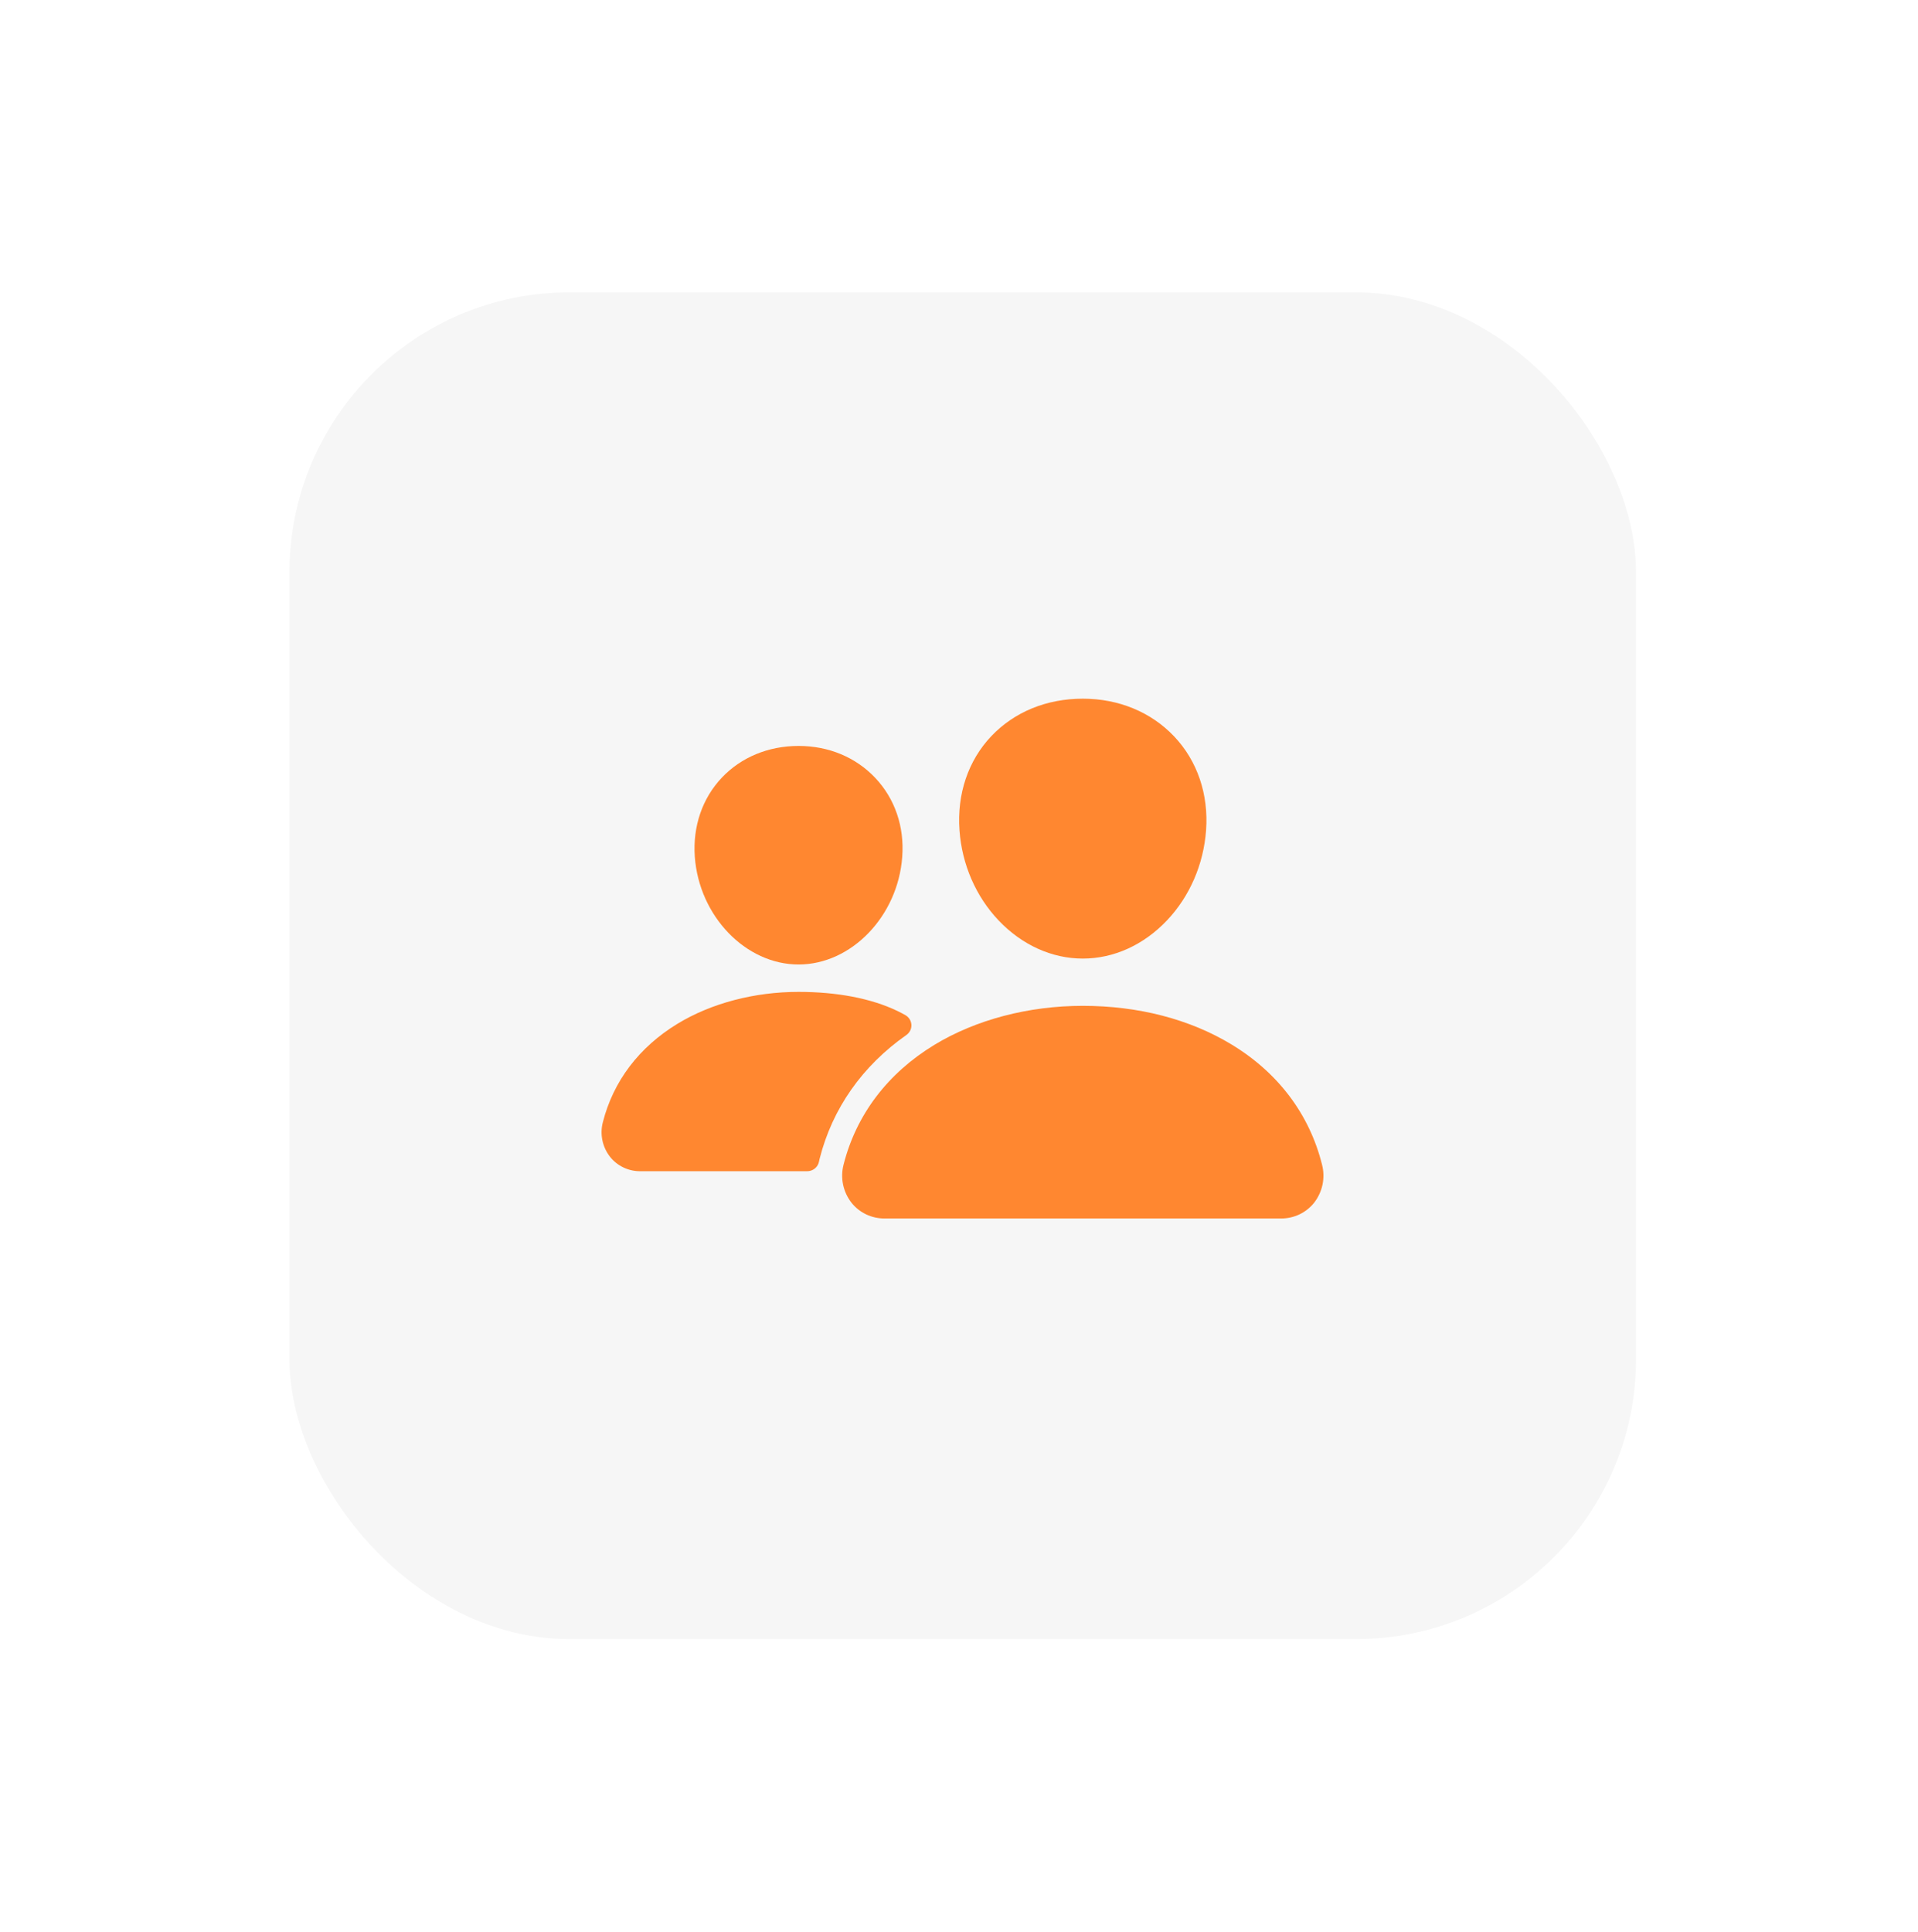
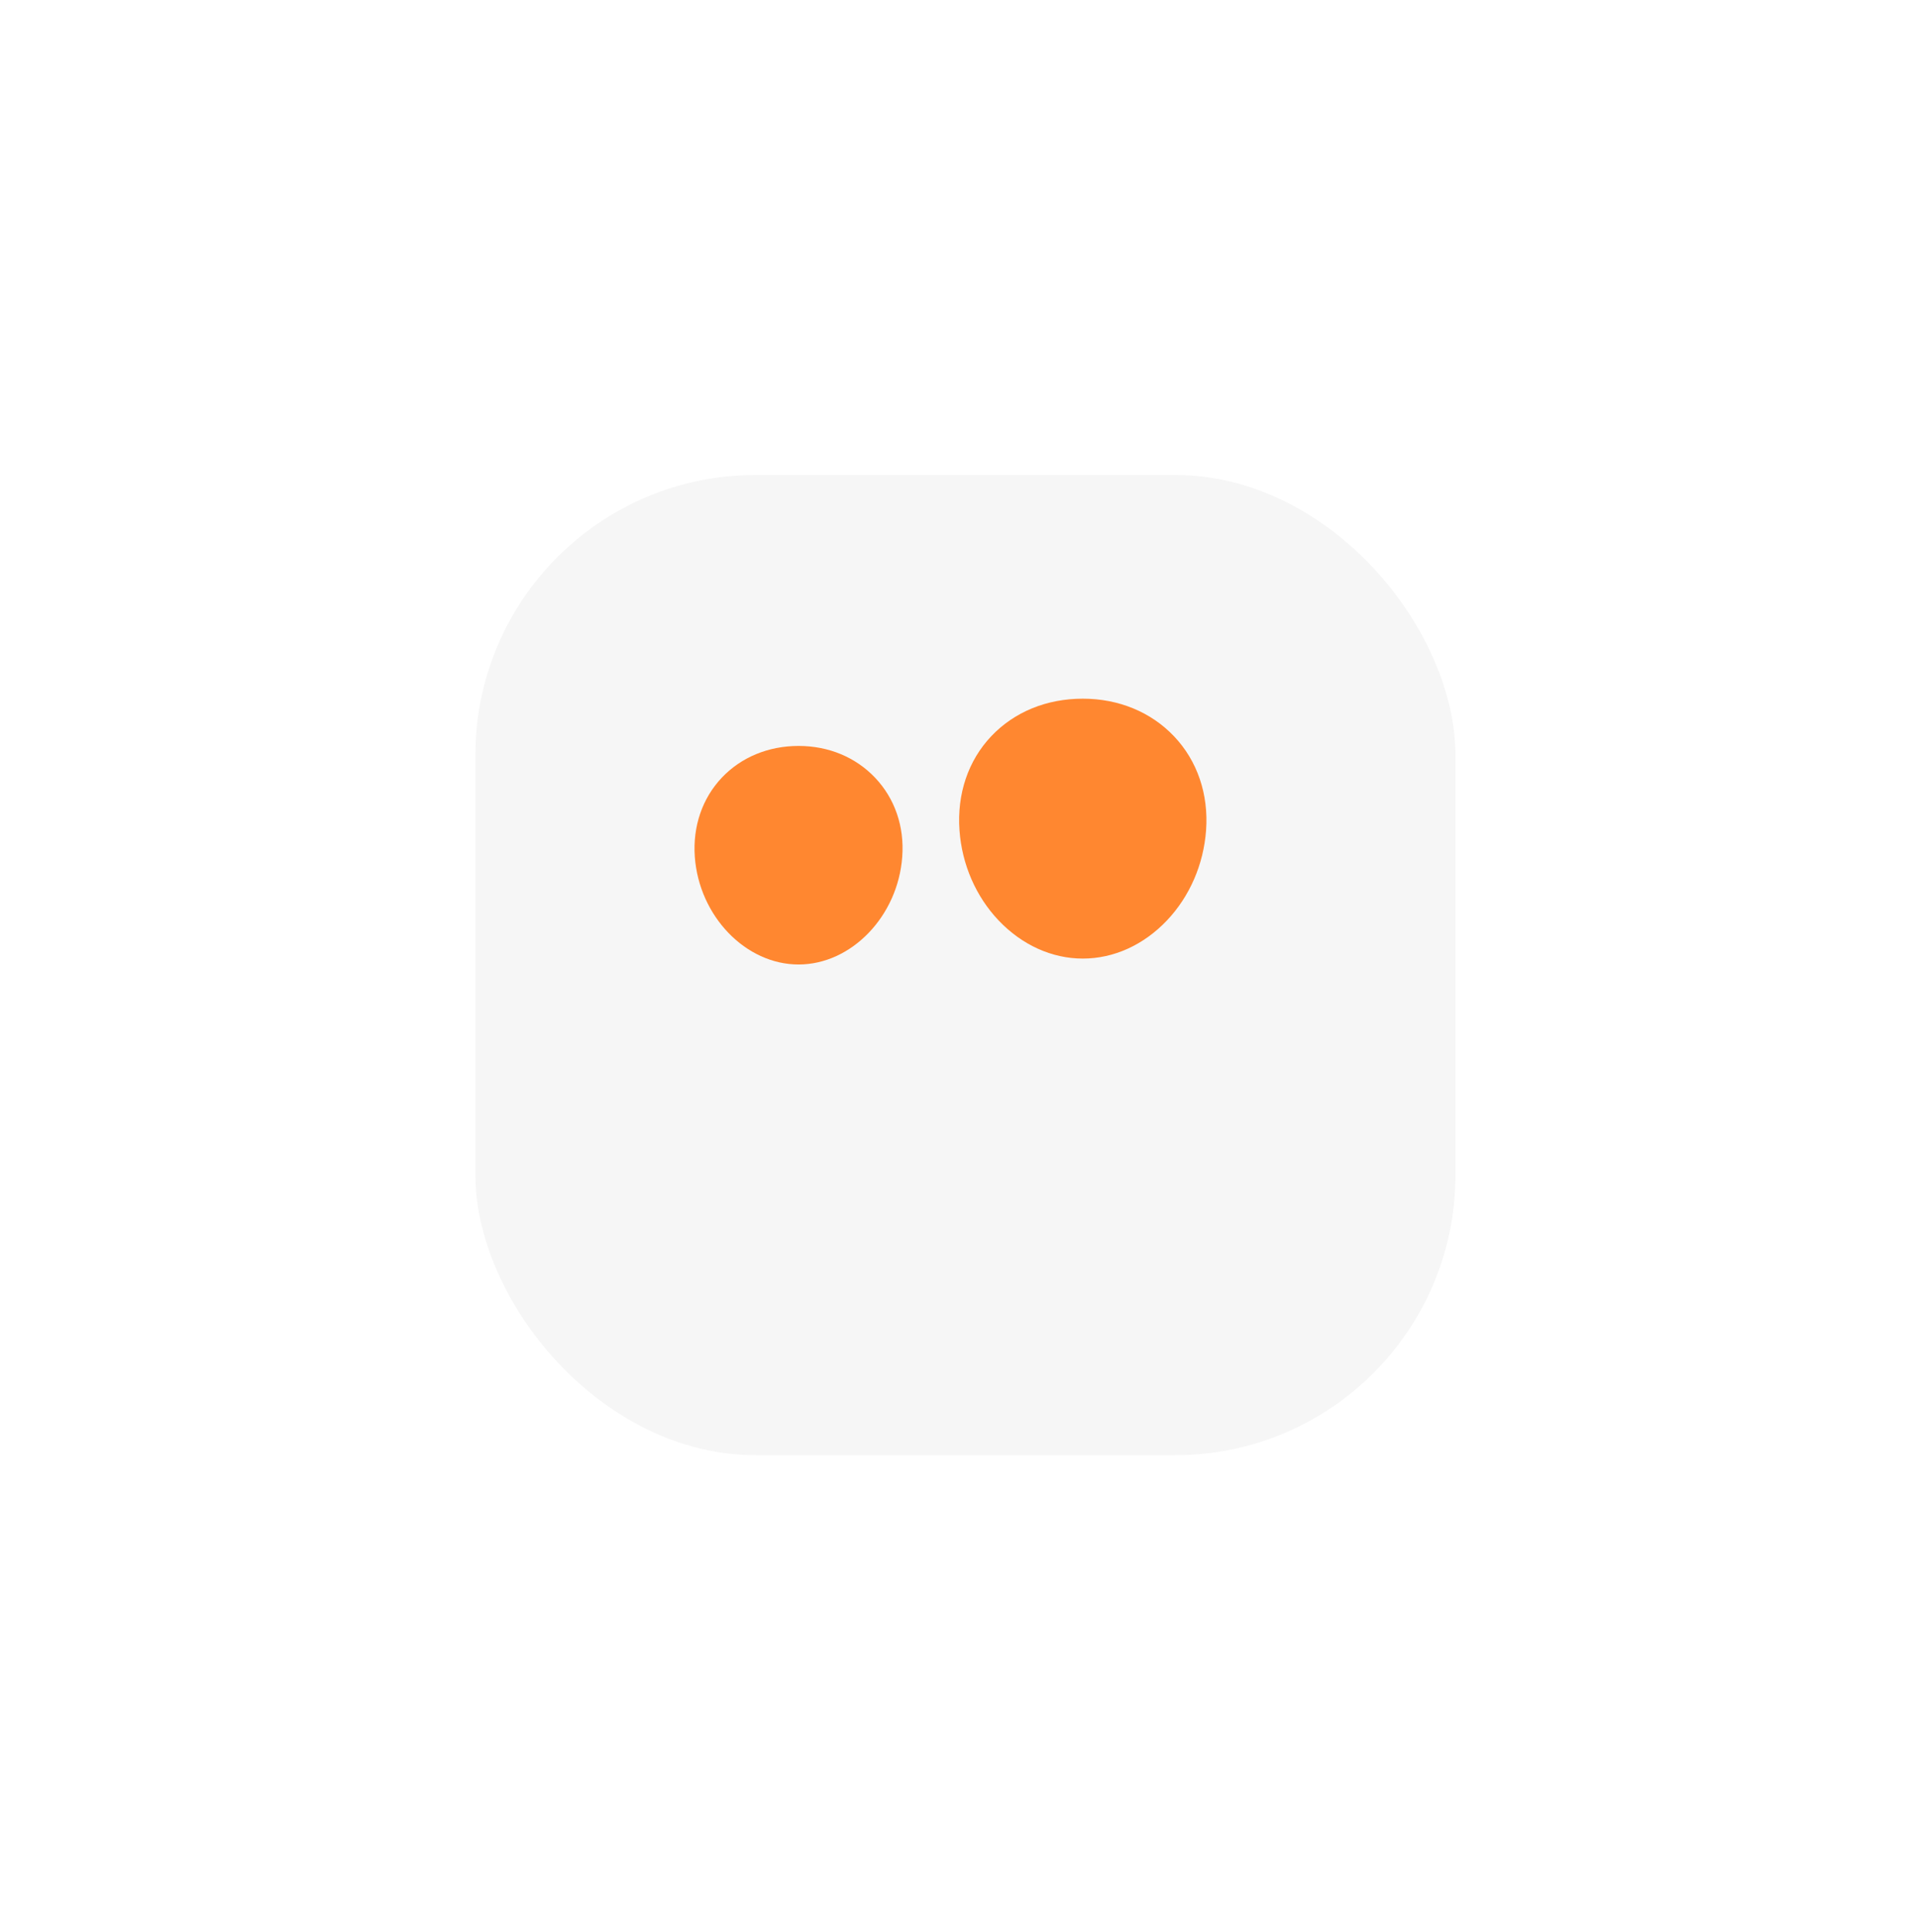
<svg xmlns="http://www.w3.org/2000/svg" width="137" height="138" viewBox="0 0 137 138" fill="none">
  <g filter="url(#filter0_d_96_850)">
-     <rect x="20.676" y="15.882" width="96.184" height="96.184" rx="20" fill="#F6F6F6" />
    <rect x="33.958" y="28.928" width="70" height="70" rx="20" fill="#F6F6F6" />
    <path d="M77.344 63.463C75.135 63.463 73 62.495 71.328 60.738C69.703 59.024 68.71 56.739 68.535 54.304C68.348 51.708 69.155 49.32 70.806 47.58C72.457 45.84 74.766 44.901 77.344 44.901C79.904 44.901 82.219 45.856 83.864 47.592C85.526 49.345 86.335 51.729 86.148 54.303C85.969 56.741 84.977 59.025 83.355 60.737C81.688 62.495 79.553 63.463 77.344 63.463Z" fill="#FF8730" />
-     <path d="M91.505 82.026H63.183C62.728 82.028 62.278 81.928 61.868 81.733C61.459 81.538 61.1 81.253 60.82 80.9C60.523 80.518 60.318 80.075 60.22 79.604C60.122 79.133 60.134 78.646 60.255 78.18C61.16 74.615 63.4 71.657 66.735 69.629C69.694 67.83 73.462 66.838 77.344 66.838C81.302 66.838 84.971 67.788 87.947 69.586C91.289 71.603 93.533 74.578 94.433 78.187C94.553 78.653 94.563 79.14 94.465 79.611C94.365 80.081 94.16 80.524 93.862 80.906C93.582 81.257 93.224 81.54 92.816 81.734C92.407 81.928 91.959 82.028 91.505 82.026Z" fill="#FF8730" />
    <path d="M57.041 63.885C53.261 63.885 49.937 60.434 49.629 56.193C49.476 54.021 50.166 52.012 51.562 50.538C52.944 49.08 54.892 48.276 57.041 48.276C59.189 48.276 61.123 49.084 62.512 50.551C63.919 52.036 64.607 54.041 64.445 56.196C64.137 60.435 60.815 63.885 57.041 63.885Z" fill="#FF8730" />
-     <path d="M64.094 67.202C62.205 66.295 59.752 65.842 57.042 65.842C53.877 65.842 50.804 66.652 48.387 68.122C45.647 69.791 43.803 72.223 43.059 75.158C42.95 75.58 42.94 76.021 43.029 76.448C43.118 76.874 43.304 77.275 43.574 77.621C43.829 77.944 44.157 78.204 44.531 78.382C44.905 78.561 45.316 78.653 45.732 78.651H57.655C57.857 78.651 58.051 78.582 58.206 78.455C58.361 78.328 58.465 78.152 58.501 77.958C58.513 77.891 58.528 77.825 58.545 77.76C59.456 74.167 61.59 71.132 64.744 68.919C64.86 68.837 64.954 68.728 65.016 68.602C65.078 68.475 65.107 68.335 65.1 68.195C65.093 68.055 65.051 67.918 64.977 67.798C64.903 67.678 64.8 67.578 64.677 67.507C64.508 67.41 64.314 67.308 64.094 67.202Z" fill="#FF8730" />
  </g>
  <defs>
    <filter id="filter0_d_96_850" x="0.676" y="0.882" width="136.184" height="136.184" filterUnits="userSpaceOnUse" color-interpolation-filters="sRGB">
      <feFlood flood-opacity="0" result="BackgroundImageFix" />
      <feColorMatrix in="SourceAlpha" type="matrix" values="0 0 0 0 0 0 0 0 0 0 0 0 0 0 0 0 0 0 127 0" result="hardAlpha" />
      <feOffset dy="5" />
      <feGaussianBlur stdDeviation="10" />
      <feComposite in2="hardAlpha" operator="out" />
      <feColorMatrix type="matrix" values="0 0 0 0 0 0 0 0 0 0 0 0 0 0 0 0 0 0 0.1 0" />
      <feBlend mode="normal" in2="BackgroundImageFix" result="effect1_dropShadow_96_850" />
      <feBlend mode="normal" in="SourceGraphic" in2="effect1_dropShadow_96_850" result="shape" />
    </filter>
  </defs>
</svg>